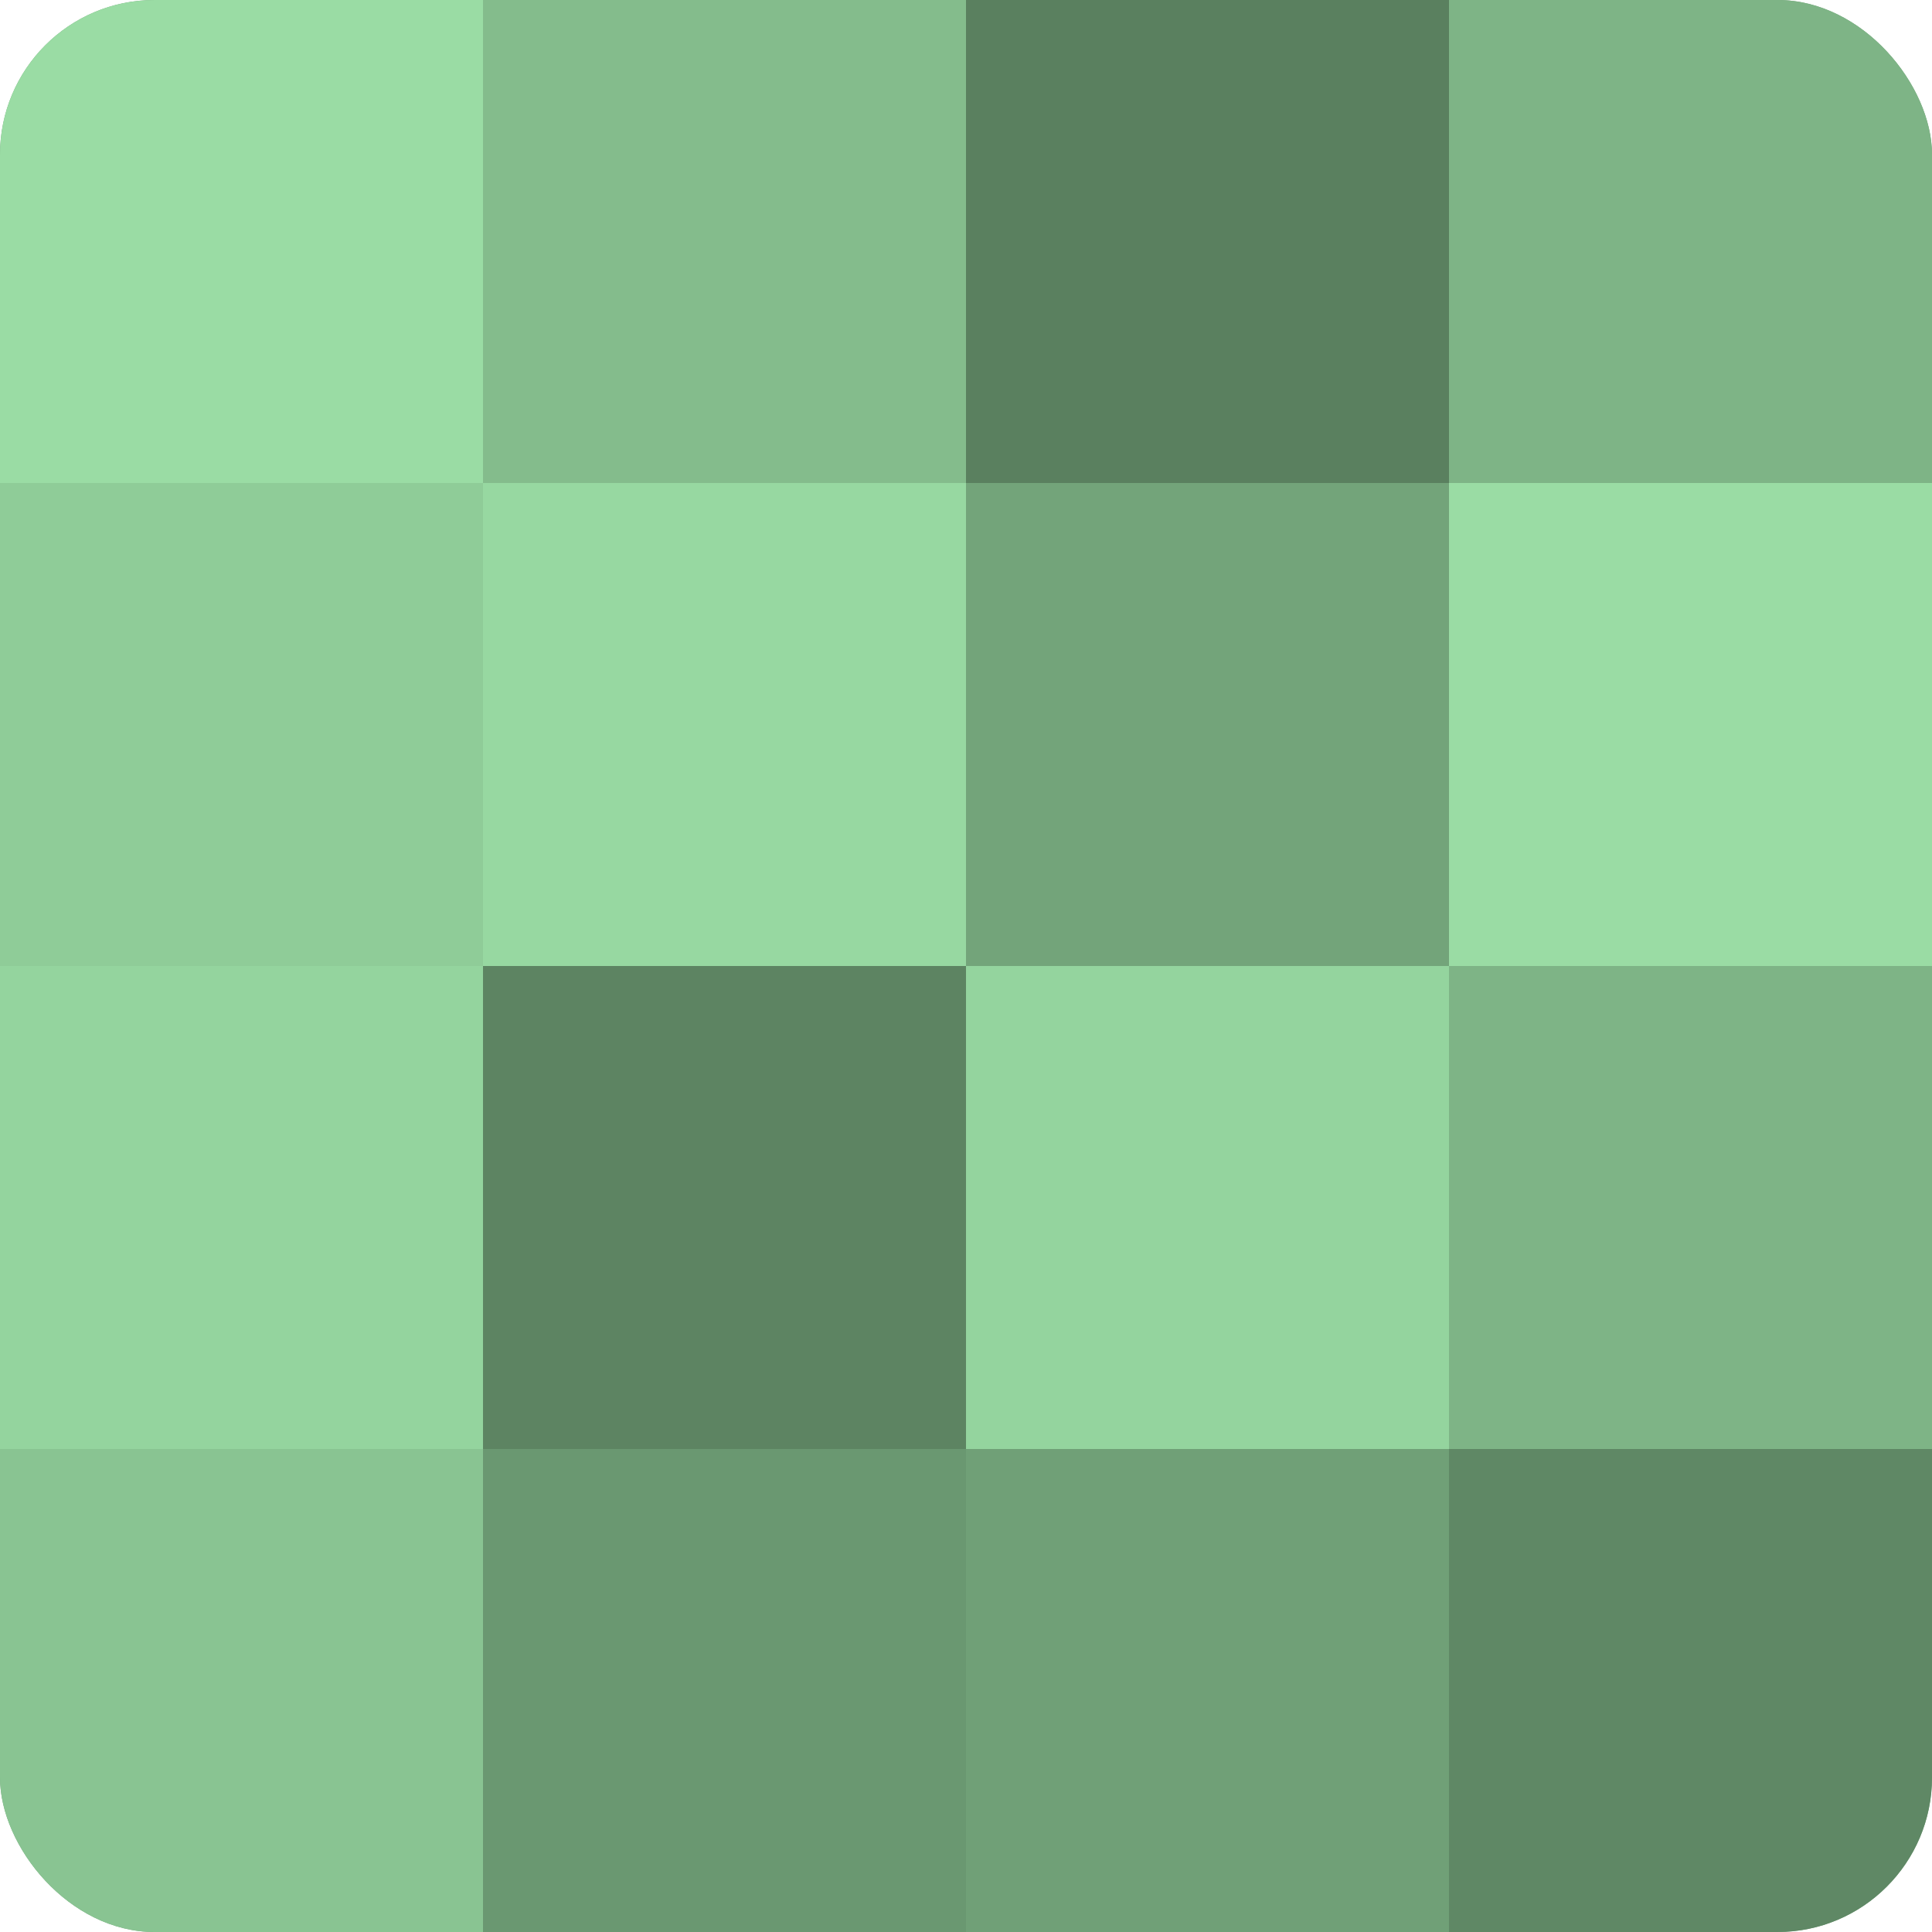
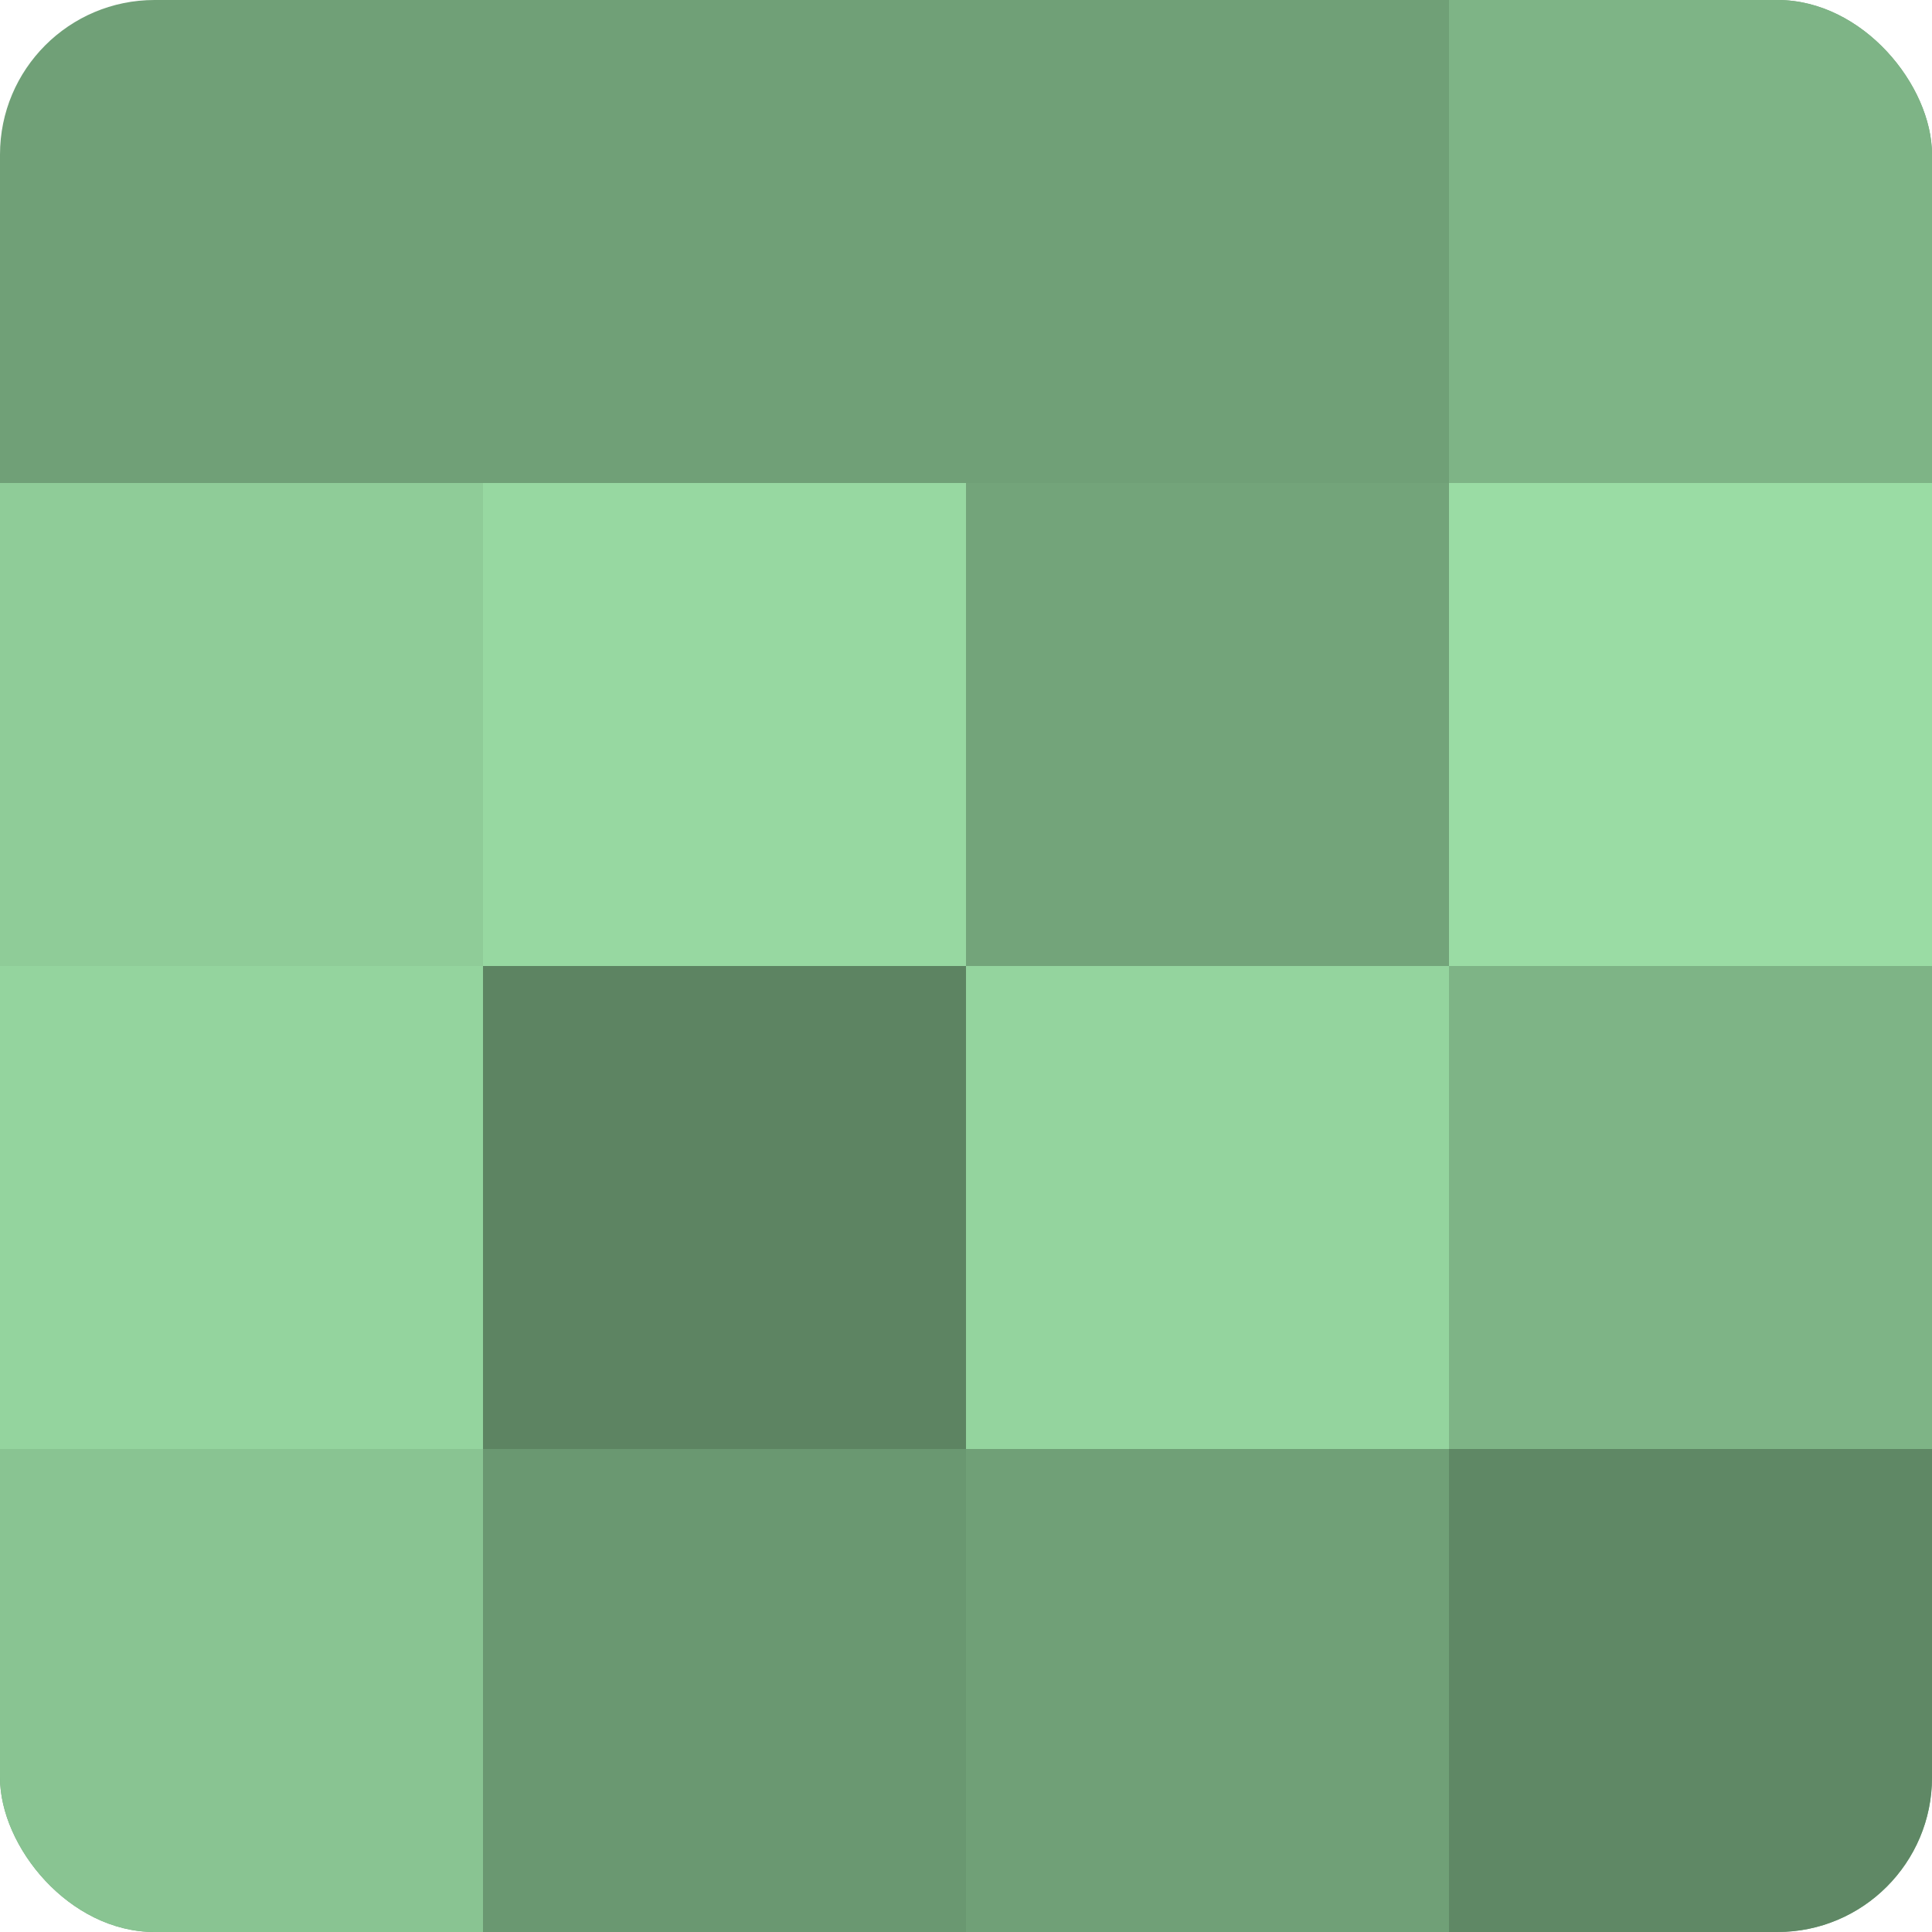
<svg xmlns="http://www.w3.org/2000/svg" width="60" height="60" viewBox="0 0 100 100" preserveAspectRatio="xMidYMid meet">
  <defs>
    <clipPath id="c" width="100" height="100">
      <rect width="100" height="100" rx="8" ry="8" />
    </clipPath>
  </defs>
  <g clip-path="url(#c)">
    <rect width="100" height="100" fill="#70a077" />
-     <rect width="25" height="25" fill="#9adca4" />
    <rect y="25" width="25" height="25" fill="#8fcc98" />
    <rect y="50" width="25" height="25" fill="#94d49e" />
    <rect y="75" width="25" height="25" fill="#89c492" />
-     <rect x="25" width="25" height="25" fill="#84bc8c" />
    <rect x="25" y="25" width="25" height="25" fill="#97d8a1" />
    <rect x="25" y="50" width="25" height="25" fill="#5d8462" />
    <rect x="25" y="75" width="25" height="25" fill="#6a9871" />
-     <rect x="50" width="25" height="25" fill="#5a805f" />
    <rect x="50" y="25" width="25" height="25" fill="#73a47a" />
    <rect x="50" y="50" width="25" height="25" fill="#94d49e" />
    <rect x="50" y="75" width="25" height="25" fill="#70a077" />
    <rect x="75" width="25" height="25" fill="#7eb486" />
    <rect x="75" y="25" width="25" height="25" fill="#9adca4" />
    <rect x="75" y="50" width="25" height="25" fill="#7eb486" />
    <rect x="75" y="75" width="25" height="25" fill="#5f8865" />
  </g>
</svg>